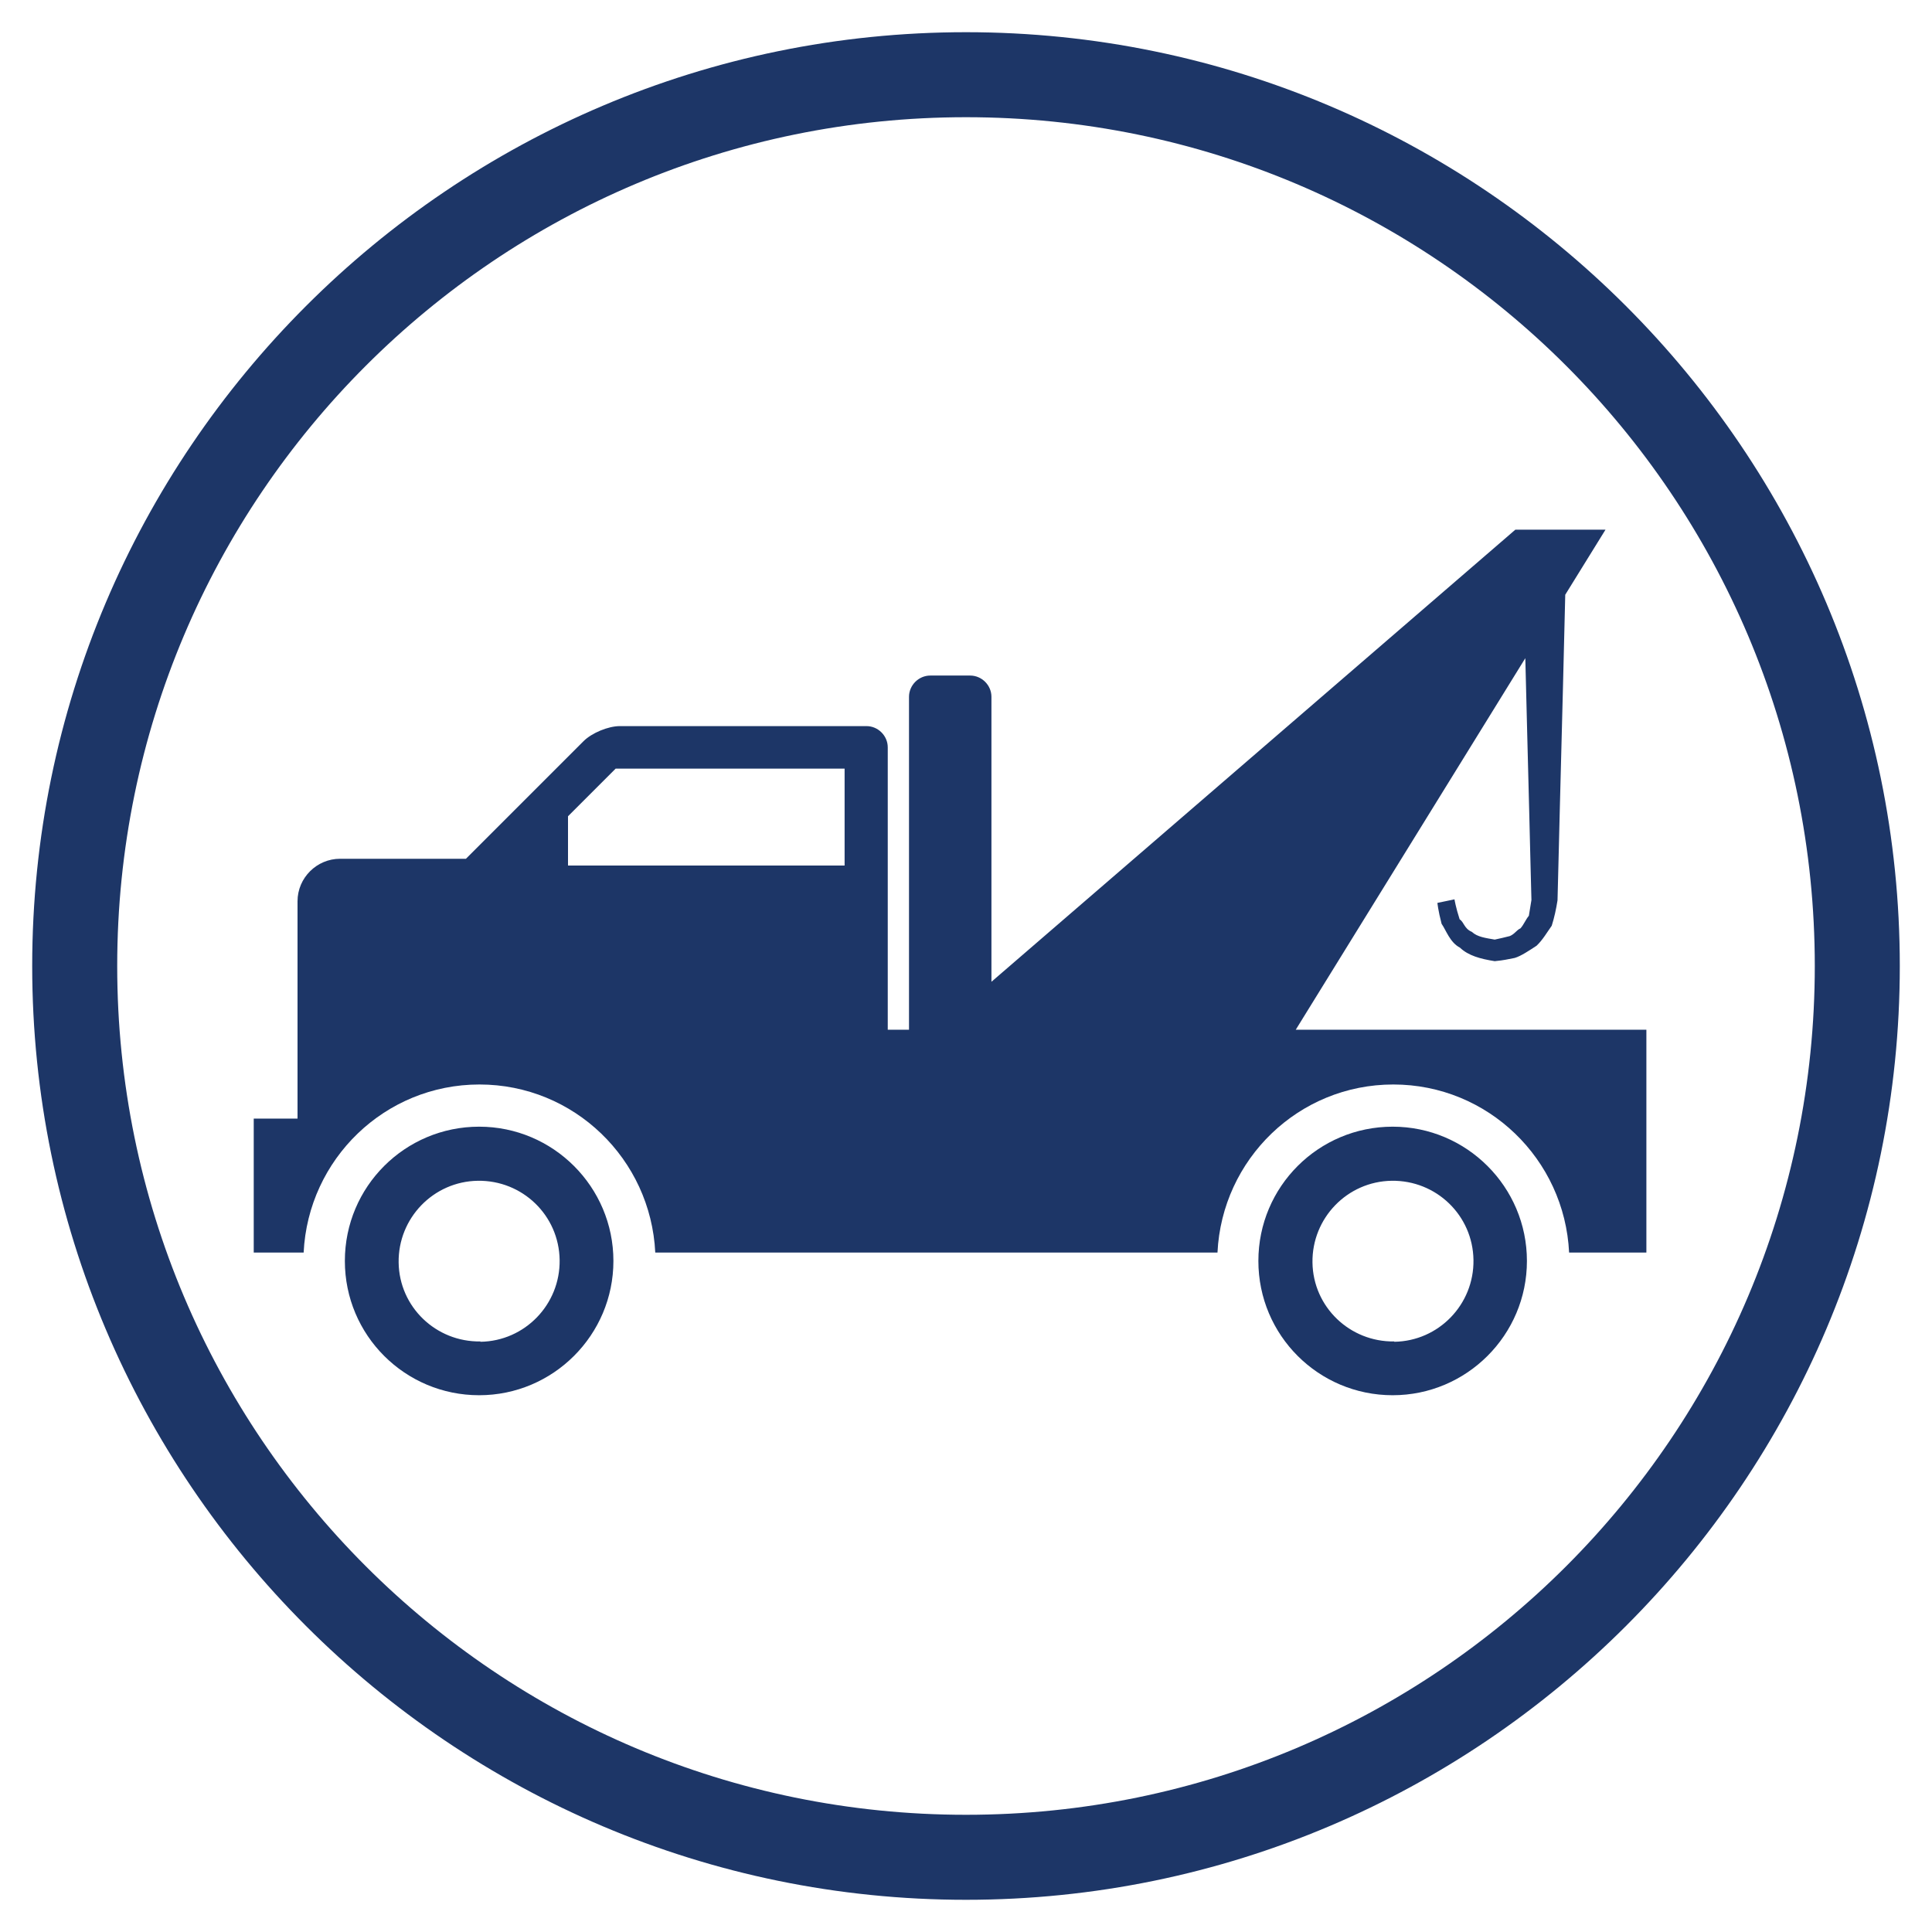
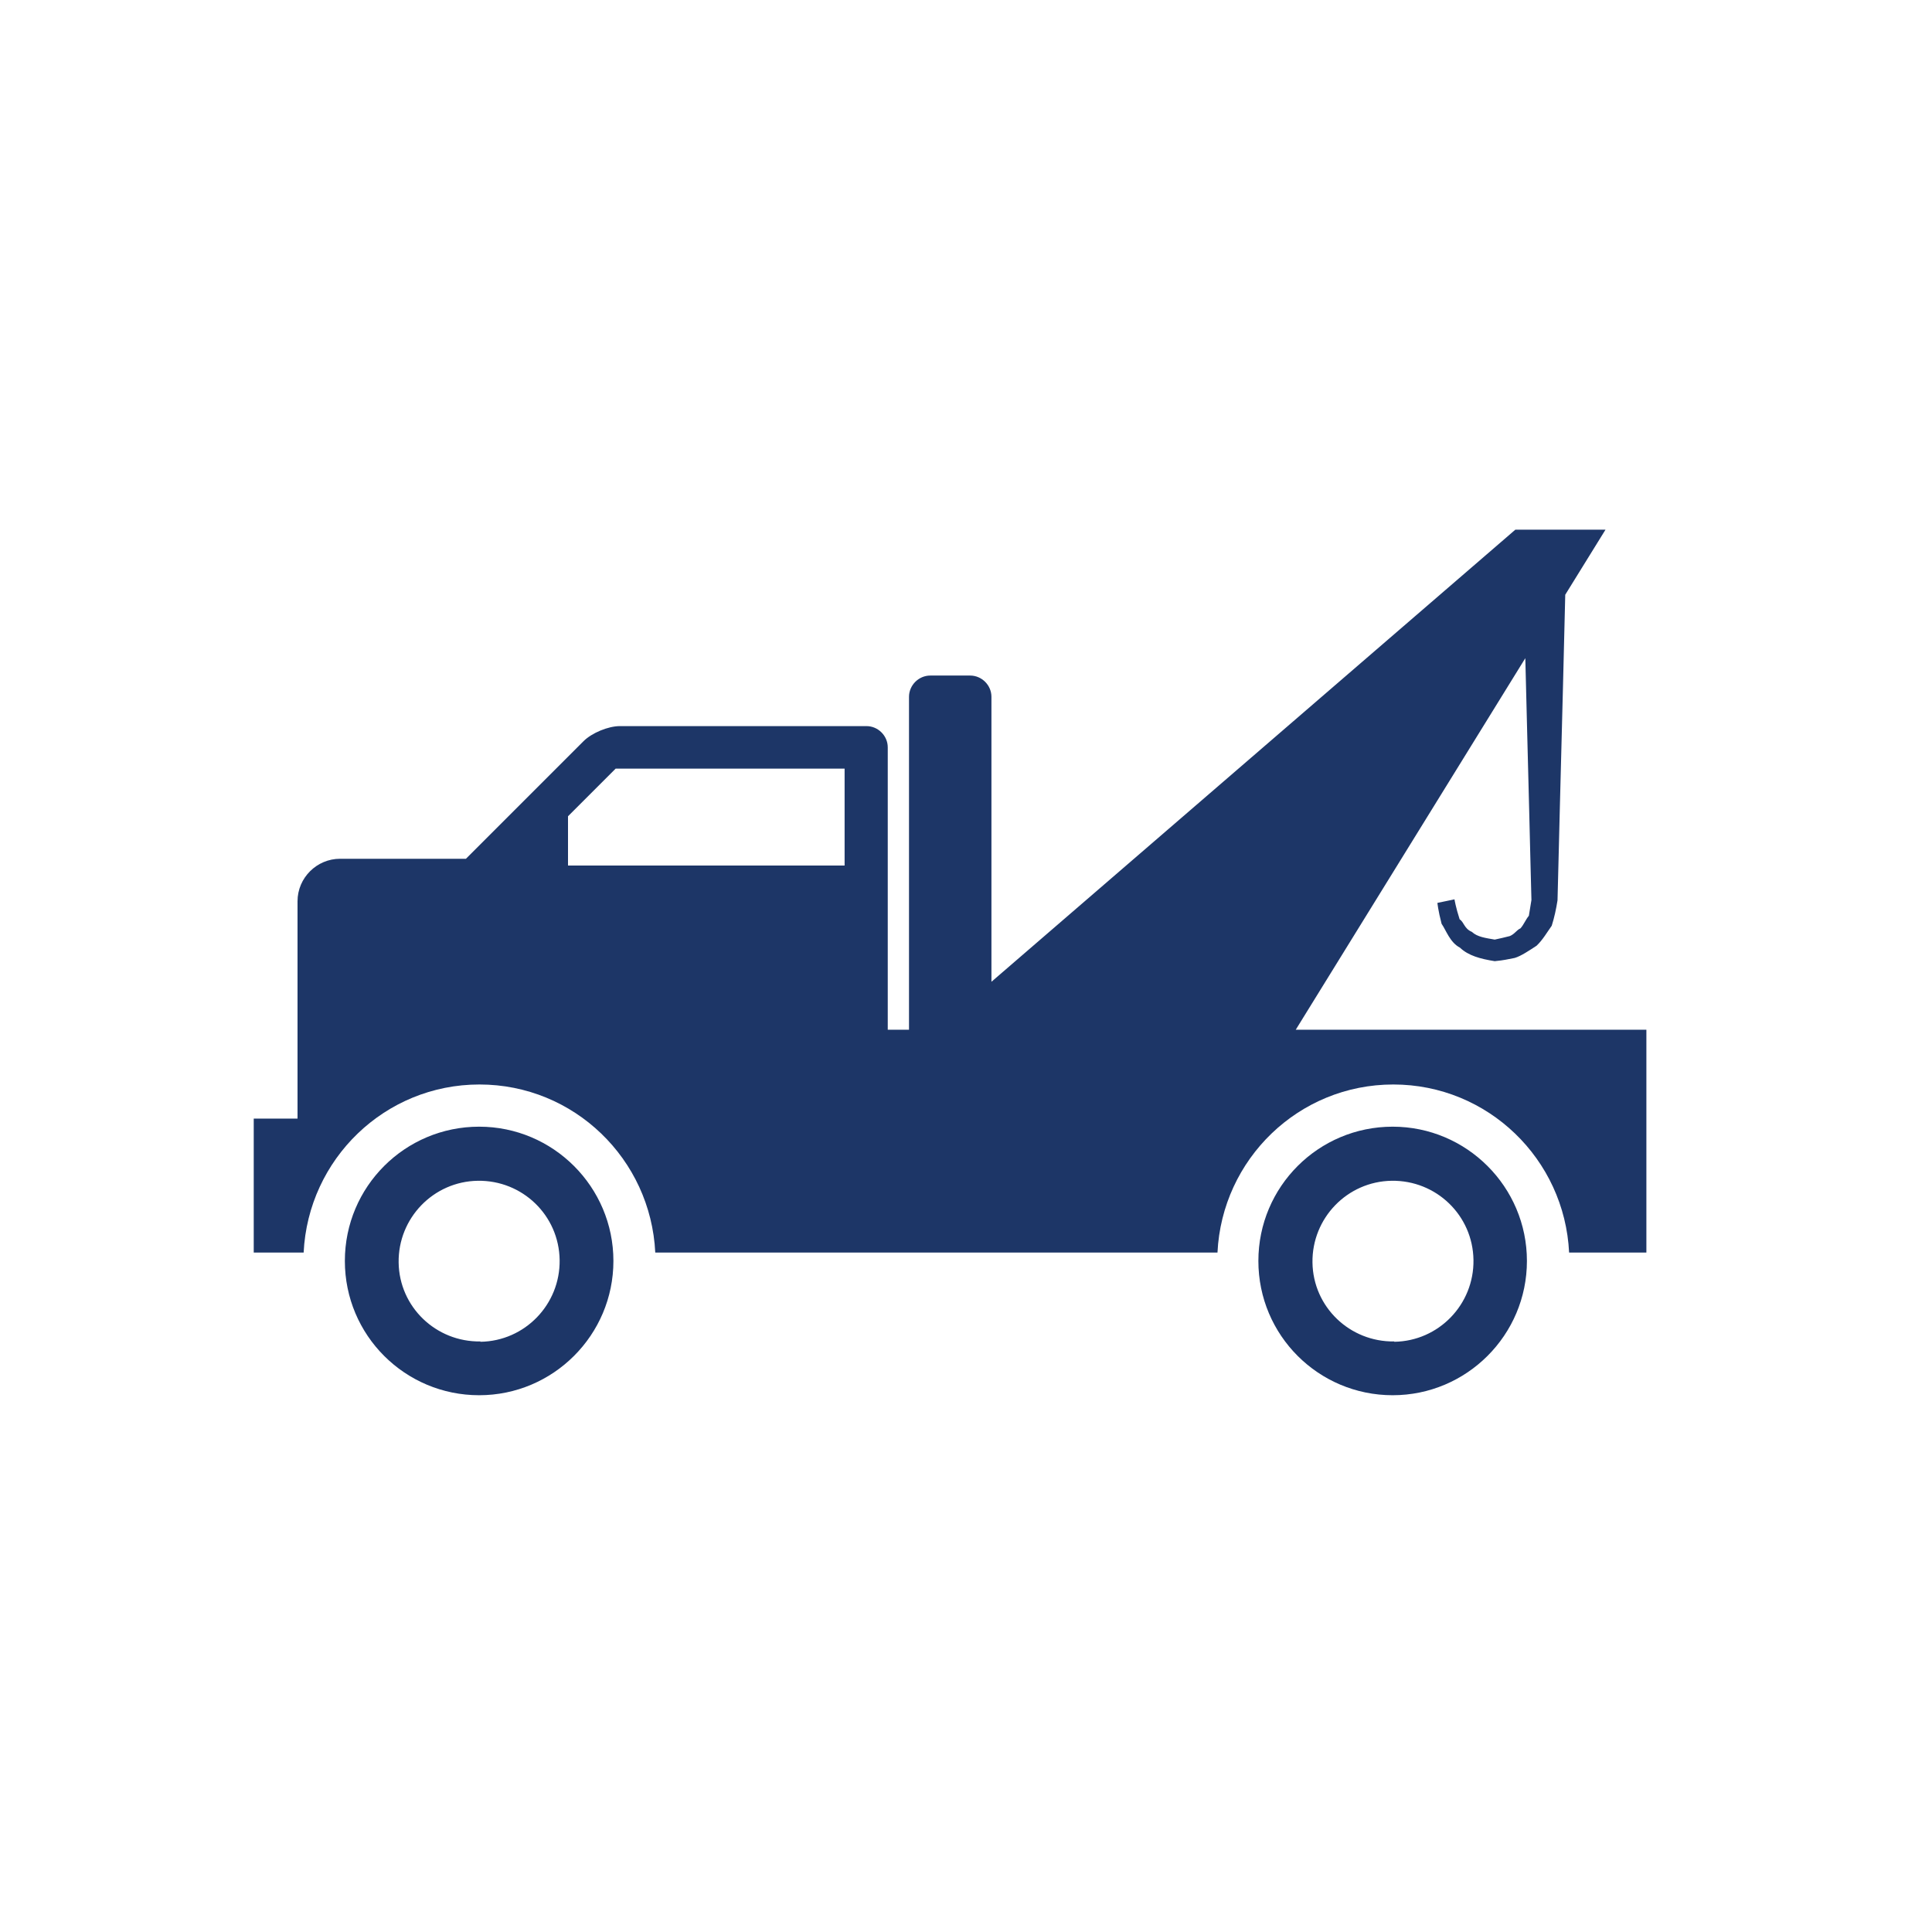
<svg xmlns="http://www.w3.org/2000/svg" id="Layer_1" data-name="Layer 1" viewBox="0 0 60 60">
  <defs>
    <style>
      .cls-1 {
        fill: #1d3667;
      }
    </style>
  </defs>
-   <path class="cls-1" d="M30,3.64c14.56,0,26.36,11.8,26.36,26.36s-11.8,26.36-26.36,26.36S3.64,44.56,3.64,30,15.44,3.64,30,3.64M30,1C14.01,1,1,14.01,1,30s13.01,29,29,29,29-13.01,29-29S45.99,1,30,1h0Z" />
-   <path class="cls-1" d="M14.88,34.99c-2.3,0-4.17,1.86-4.17,4.17s1.87,4.17,4.17,4.17,4.17-1.87,4.17-4.17-1.87-4.17-4.17-4.17ZM14.92,41.66c-1.38.02-2.52-1.07-2.54-2.45-.02-1.38,1.08-2.52,2.46-2.54,1.38-.02,2.52,1.07,2.54,2.46.02,1.38-1.08,2.52-2.46,2.54ZM43.25,34.99c-2.3,0-4.17,1.86-4.17,4.17s1.87,4.17,4.17,4.17,4.17-1.87,4.17-4.17-1.87-4.17-4.17-4.17ZM43.3,41.66c-1.38.02-2.52-1.07-2.54-2.45-.02-1.38,1.08-2.52,2.46-2.54,1.38-.02,2.52,1.07,2.54,2.46.02,1.38-1.08,2.52-2.46,2.54ZM40.24,31.98l7.13-11.54c.03,1.36.08,3.03.12,4.72.02.95.05,1.9.07,2.79l-.08.49c-.1.12-.16.28-.26.39-.13.06-.17.17-.33.24-.16.04-.32.08-.47.11-.28-.05-.54-.08-.71-.24-.24-.1-.24-.3-.38-.39-.12-.37-.16-.62-.16-.62l-.53.11s.02.23.13.65c.14.2.26.58.57.74.26.25.64.35,1.08.42.31-.03.4-.06.62-.1.2-.06.45-.23.68-.38.19-.18.32-.41.47-.62.08-.25.14-.53.18-.79.02-.89.05-1.84.07-2.79.07-2.69.14-5.36.17-6.7l1.25-2.02h-2.8l-16.27,14.04v-8.85c0-.36-.3-.66-.66-.66h-1.24c-.36,0-.66.3-.66.66v10.34h-.66v-8.77c0-.36-.3-.66-.66-.66h-7.66c-.36,0-.87.21-1.13.47l-3.65,3.65h-3.91c-.72,0-1.32.59-1.32,1.32v6.75h-1.36v4.16h1.55c.14-2.9,2.52-5.22,5.46-5.22s5.32,2.32,5.46,5.22h17.46c.14-2.9,2.52-5.22,5.46-5.22s5.32,2.32,5.46,5.22h2.4v-6.92h-10.87ZM26.23,25.35v1.53h-8.59v-1.53l1.48-1.48h7.11v1.48Z" />
+   <path class="cls-1" d="M14.88,34.99c-2.3,0-4.17,1.86-4.17,4.17s1.87,4.17,4.17,4.17,4.17-1.87,4.17-4.17-1.87-4.17-4.17-4.17M14.92,41.66c-1.38.02-2.52-1.07-2.54-2.45-.02-1.38,1.08-2.52,2.46-2.54,1.38-.02,2.52,1.07,2.54,2.46.02,1.38-1.08,2.52-2.46,2.54ZM43.25,34.99c-2.3,0-4.17,1.86-4.17,4.17s1.87,4.17,4.17,4.17,4.17-1.87,4.17-4.17-1.87-4.17-4.17-4.17ZM43.3,41.66c-1.38.02-2.52-1.07-2.54-2.45-.02-1.38,1.08-2.52,2.46-2.54,1.38-.02,2.52,1.07,2.54,2.46.02,1.38-1.08,2.52-2.46,2.54ZM40.24,31.98l7.13-11.54c.03,1.36.08,3.03.12,4.72.02.95.05,1.9.07,2.79l-.08.49c-.1.12-.16.28-.26.39-.13.06-.17.17-.33.24-.16.04-.32.08-.47.11-.28-.05-.54-.08-.71-.24-.24-.1-.24-.3-.38-.39-.12-.37-.16-.62-.16-.62l-.53.11s.02.23.13.65c.14.2.26.58.57.74.26.25.64.35,1.08.42.31-.03.4-.06.62-.1.2-.06.45-.23.68-.38.19-.18.32-.41.47-.62.08-.25.14-.53.18-.79.02-.89.05-1.84.07-2.79.07-2.69.14-5.36.17-6.7l1.25-2.02h-2.8l-16.27,14.04v-8.85c0-.36-.3-.66-.66-.66h-1.24c-.36,0-.66.3-.66.66v10.34h-.66v-8.77c0-.36-.3-.66-.66-.66h-7.66c-.36,0-.87.21-1.13.47l-3.65,3.65h-3.91c-.72,0-1.32.59-1.32,1.32v6.75h-1.36v4.16h1.55c.14-2.9,2.52-5.22,5.46-5.22s5.32,2.32,5.46,5.22h17.46c.14-2.9,2.52-5.22,5.46-5.22s5.32,2.32,5.46,5.22h2.4v-6.92h-10.87ZM26.23,25.35v1.53h-8.59v-1.53l1.48-1.48h7.11v1.48Z" />
</svg>